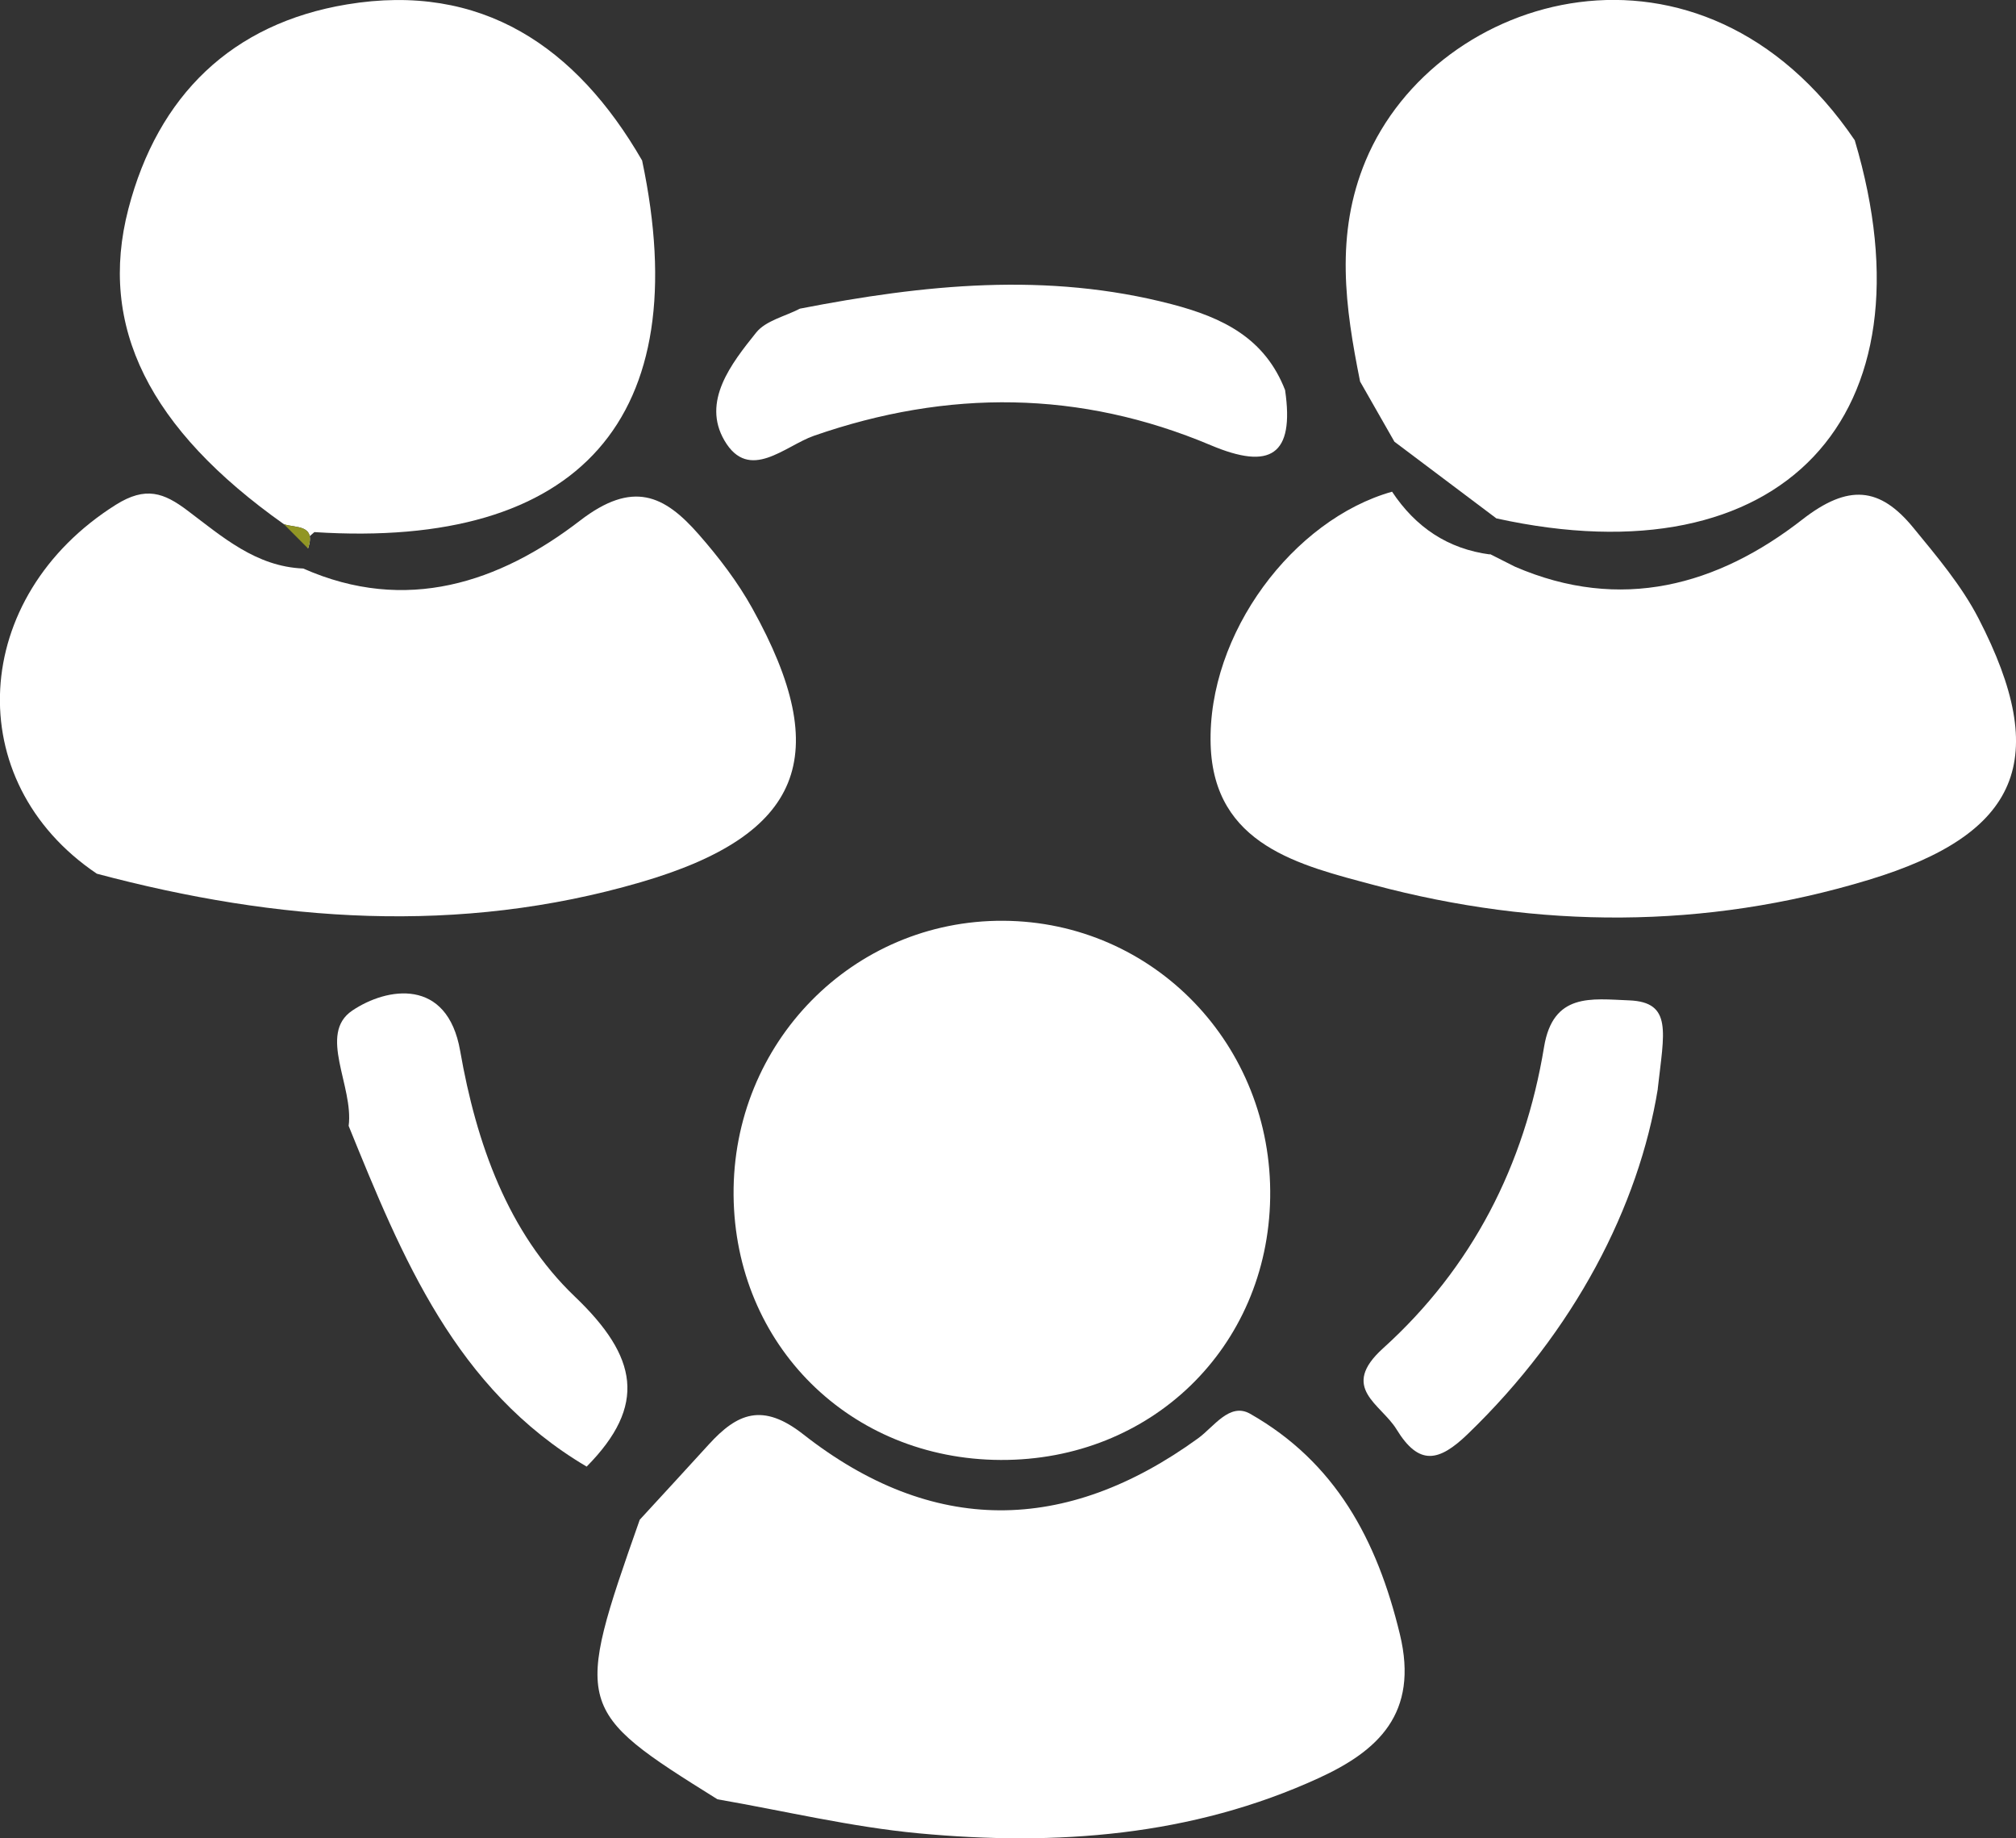
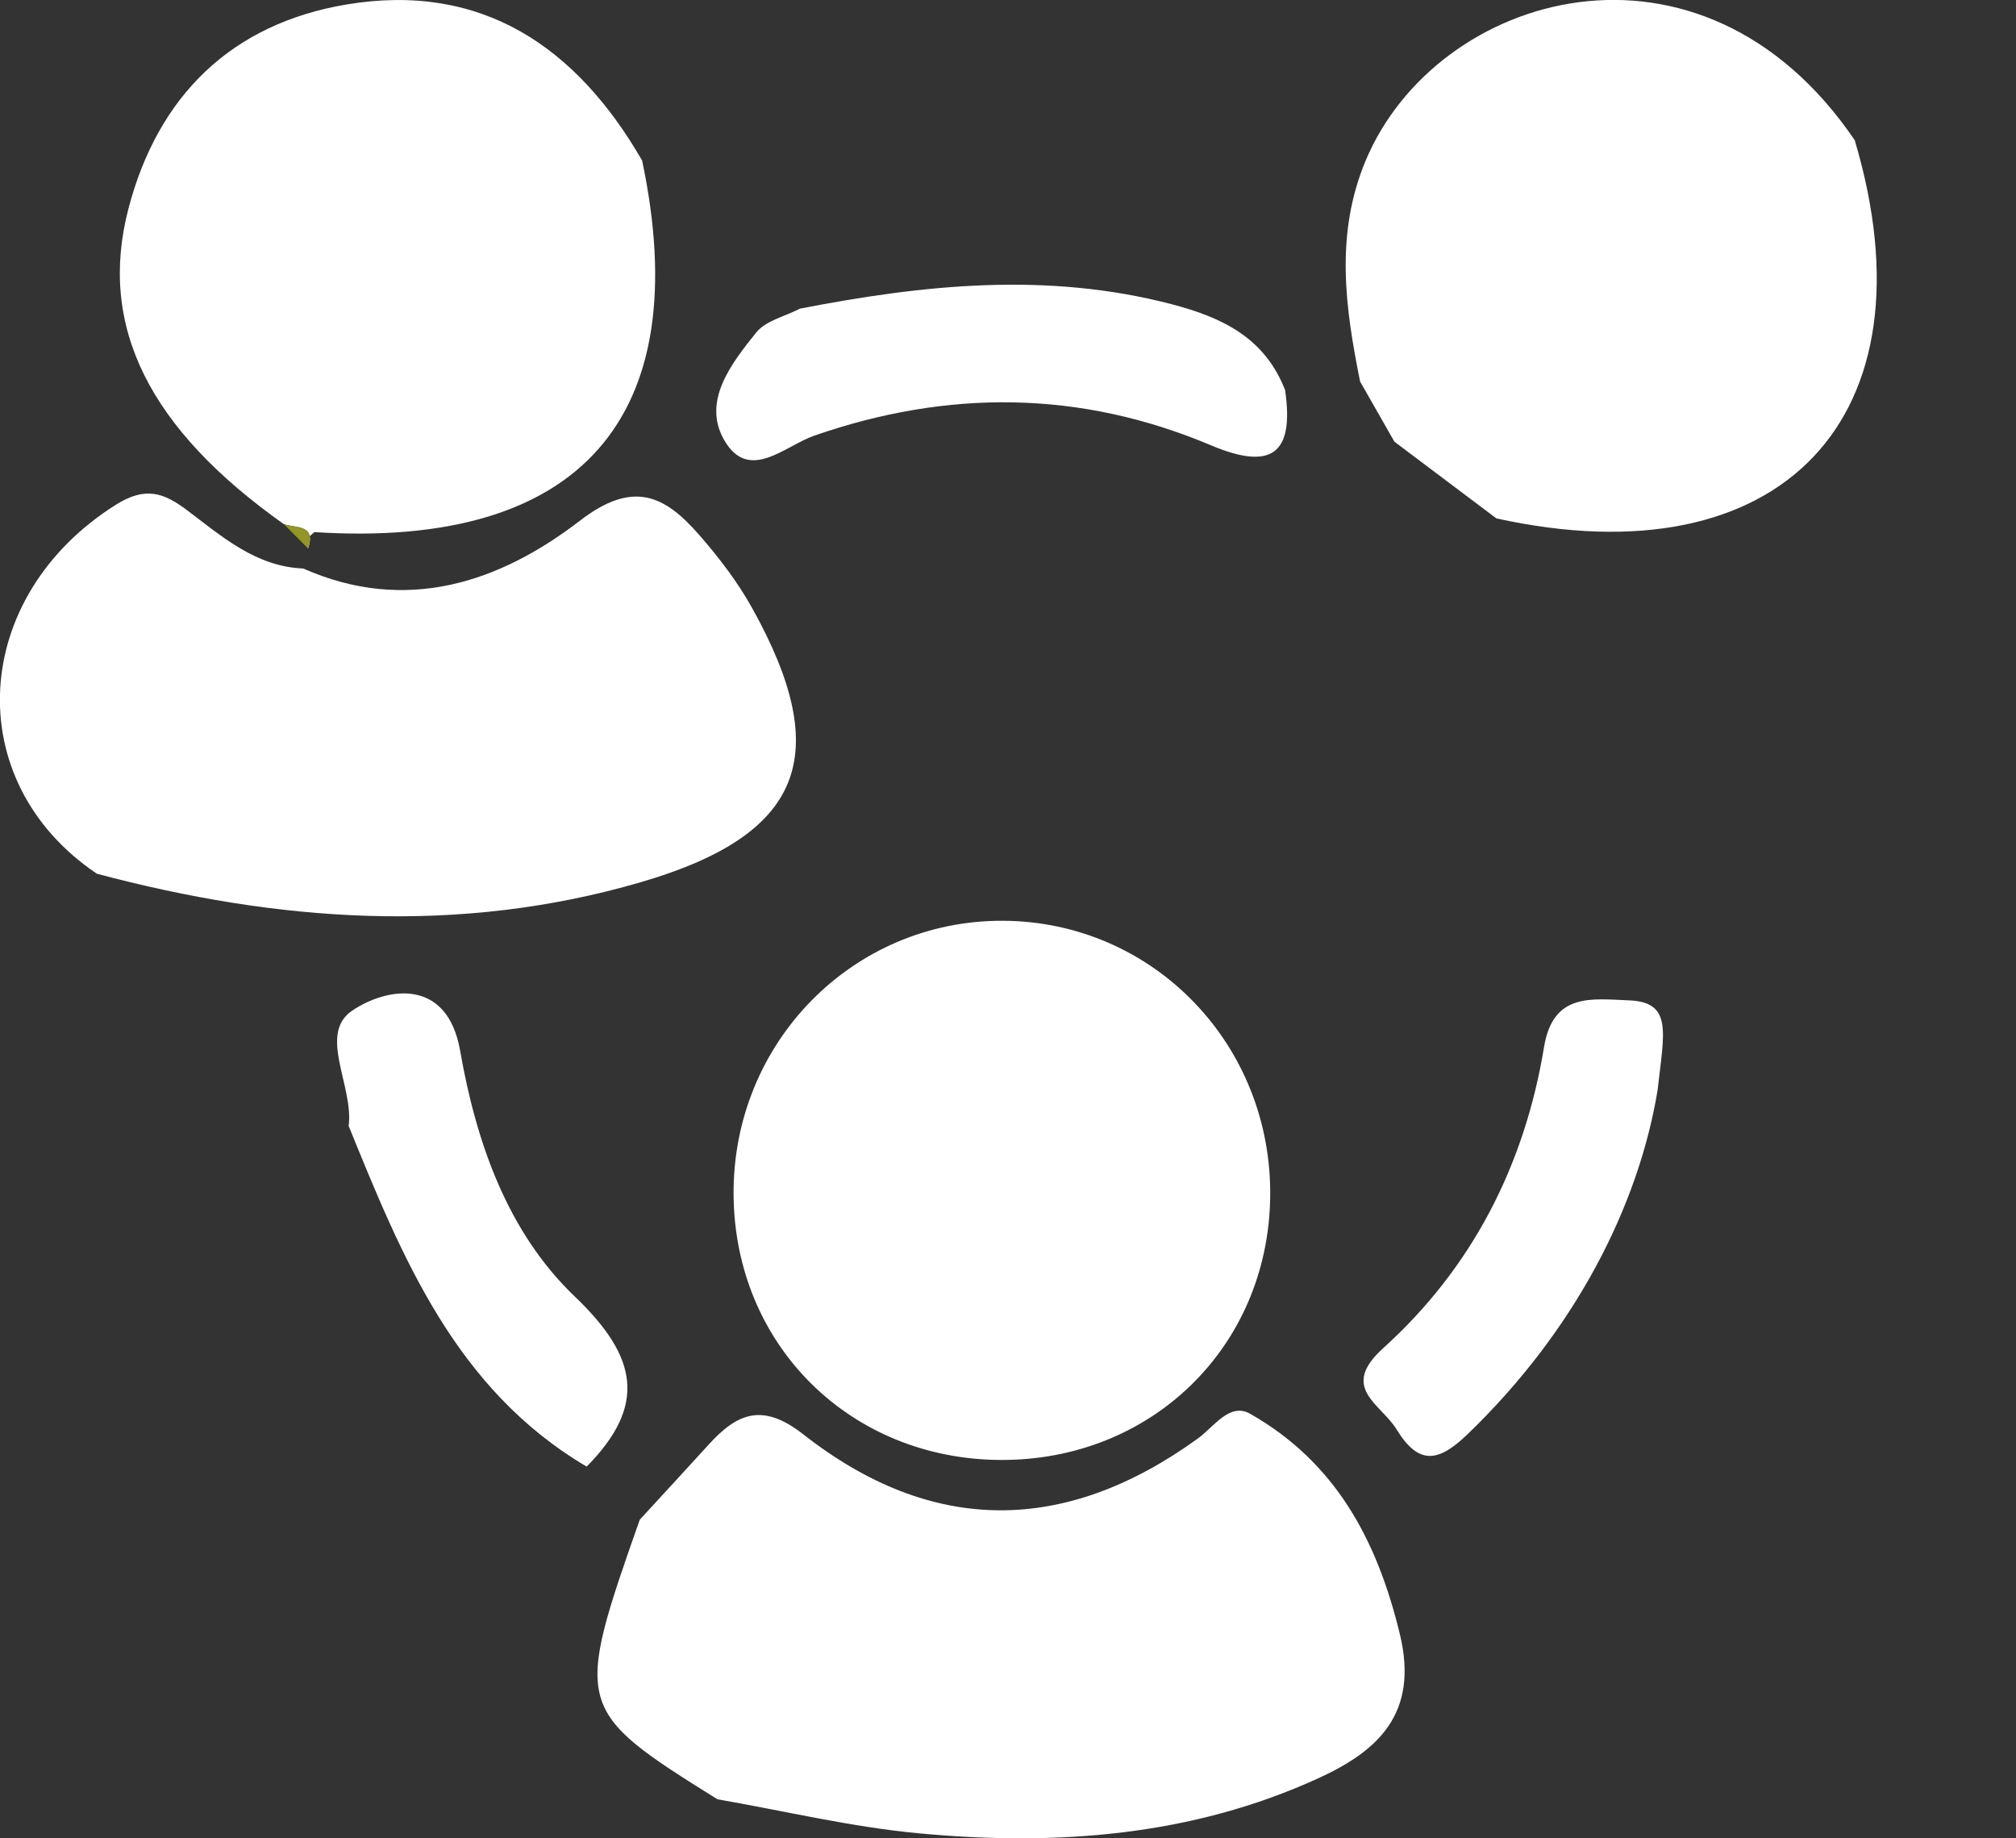
<svg xmlns="http://www.w3.org/2000/svg" id="Camada_2" viewBox="0 0 327.8 298.87">
  <rect x="0" y="0" width="327.8" height="298.87" fill="#333333" stroke="none" />
  <defs>
    <style>.cls-1{fill:#fff;}.cls-2{fill:#919624;}</style>
  </defs>
  <g id="Camada_1-2">
    <path class="cls-1" d="m104.02,247.08c3.74-4.07,7.49-8.13,11.21-12.22,4.64-5.1,8.75-6.87,15.39-1.66,20.95,16.43,42.62,16.28,64.19.64,2.58-1.87,5.13-5.88,8.46-3.99,13.87,7.89,20.64,20.48,24.35,35.85,3.13,12.93-3.64,18.99-13.15,23.36-20.69,9.5-42.79,11.09-65.1,9-10.98-1.03-21.81-3.64-32.71-5.53-23.23-14.49-23.36-14.98-12.64-45.45" />
    <path class="cls-1" d="m49.31,92.43c16.71,7.39,31.92,2.28,44.99-7.78,8.59-6.61,13.71-4.17,19.32,2.24,3.26,3.72,6.34,7.74,8.73,12.06,13.27,23.9,8.2,36.8-18.2,44.49-29.49,8.6-59.04,6.43-88.4-1.39-22.34-15.04-20.6-45.07,3.08-59.98,4.87-3.06,7.83-1.95,11.65.93,5.67,4.27,11.13,9.11,18.81,9.43" />
    <path class="cls-1" d="m104.41,26.11c8.82,41.77-10.06,63.18-53.29,60.4-.52.48-1.13.9-1.5,1.47-.13.2.3.78.47,1.19,1.32-3.92-1.94-3.3-3.92-3.94-21.91-15.5-30.26-32.16-25.3-51.25C25.68,15.49,37.74,3.82,56.4.72c21.89-3.64,37.32,6.86,48.01,25.38" />
    <path class="cls-1" d="m301.58,22.8c13.4,45.03-11.88,71.7-58.27,61.48-5.52-4.16-11.05-8.31-16.58-12.47-1.86-3.26-3.72-6.52-5.58-9.78-2.42-12.04-4.11-23.92.91-35.93,11.5-27.46,54.52-40.1,79.52-3.3" />
    <path class="cls-1" d="m208.96,63.46c1.53,10.53-2.37,13.03-12.1,8.92-21.22-8.95-42.76-9.1-64.52-1.53-4.68,1.63-10.55,7.6-14.54.78-3.73-6.36,1.1-12.51,5.16-17.57,1.56-1.94,4.69-2.62,7.11-3.88,20.1-3.91,40.15-6.02,60.45-.72,8.38,2.19,15.17,5.54,18.45,14" />
    <path class="cls-1" d="m56.69,183.05c.85-6.43-5.05-14.96.59-18.75,5.63-3.8,15.45-5.42,17.54,6.54,2.63,15.04,7.76,29.56,18.66,39.97,10.22,9.77,11.76,17.66,1.91,27.63-21.32-12.58-30-33.99-38.7-55.39" />
    <path class="cls-2" d="m46.17,85.23c1.98.65,5.23.02,3.92,3.94-1.31-1.32-2.61-2.63-3.92-3.94" />
-     <path class="cls-1" d="m246.33,92.13c17.2,7.44,32.95,3.07,46.72-7.66,7.52-5.86,12.64-5.28,18.05,1.32,3.84,4.68,7.86,9.43,10.61,14.76,11.77,22.82,6.84,35.01-17.87,42.5-26.6,8.07-53.7,7.97-80.42.84-11.94-3.19-26.09-6.41-26.57-22.84-.53-18.08,13.46-36.59,29.5-41.11,3.82,5.76,9.05,9.31,15.96,10.21l-.14-.12c1.39.7,2.77,1.4,4.16,2.1" />
    <path class="cls-1" d="m162.7,237.36c-24.48-.11-43.2-18.67-43.42-43.04-.22-24.78,19.4-44.75,43.84-44.62,24.46.13,43.82,20.21,43.41,45.04-.4,24.31-19.35,42.73-43.83,42.62" />
    <path class="cls-1" d="m269.56,177.02c-3.1,19.07-13.49,39.35-30.93,56.15-4.68,4.51-7.91,5.17-11.55-.78-2.55-4.16-9.33-6.73-2.2-13.18,14.48-13.08,23.01-29.75,26.18-48.98,1.46-8.88,7.71-7.83,13.83-7.59,7.1.28,5.68,5.2,4.66,14.37" />
  </g>
</svg>